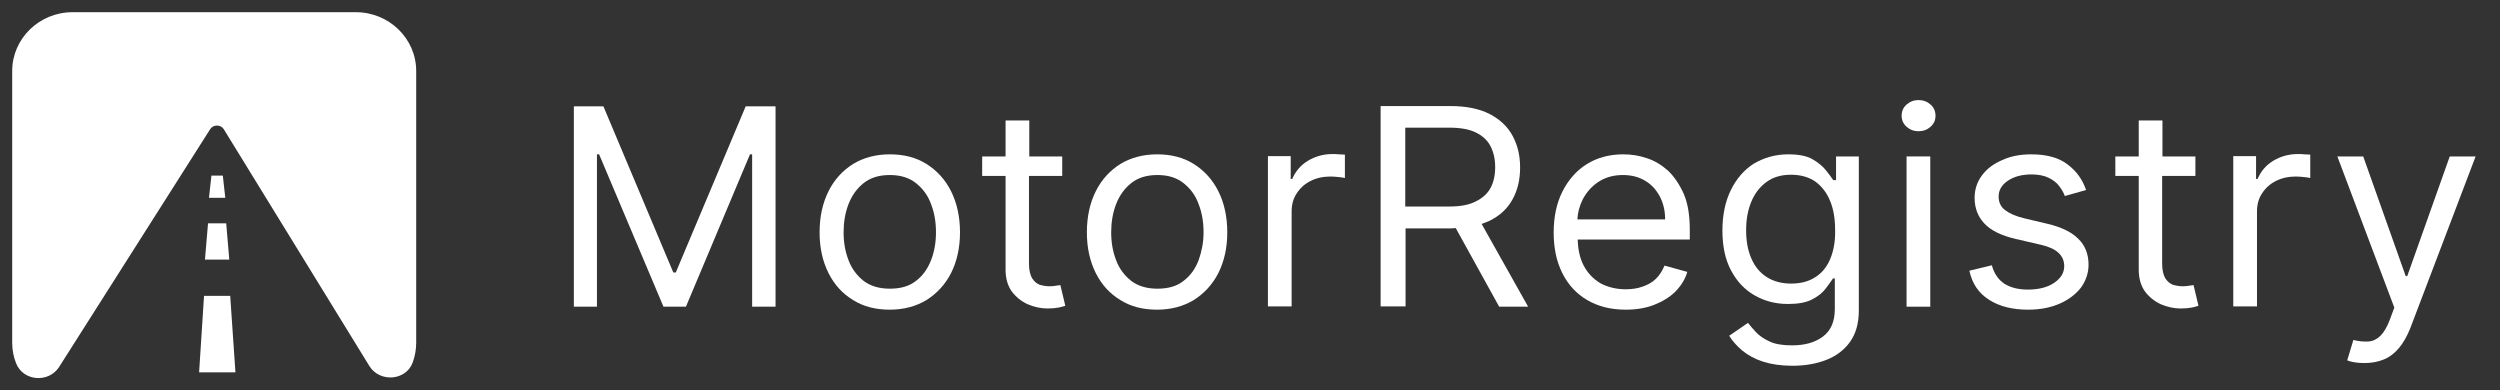
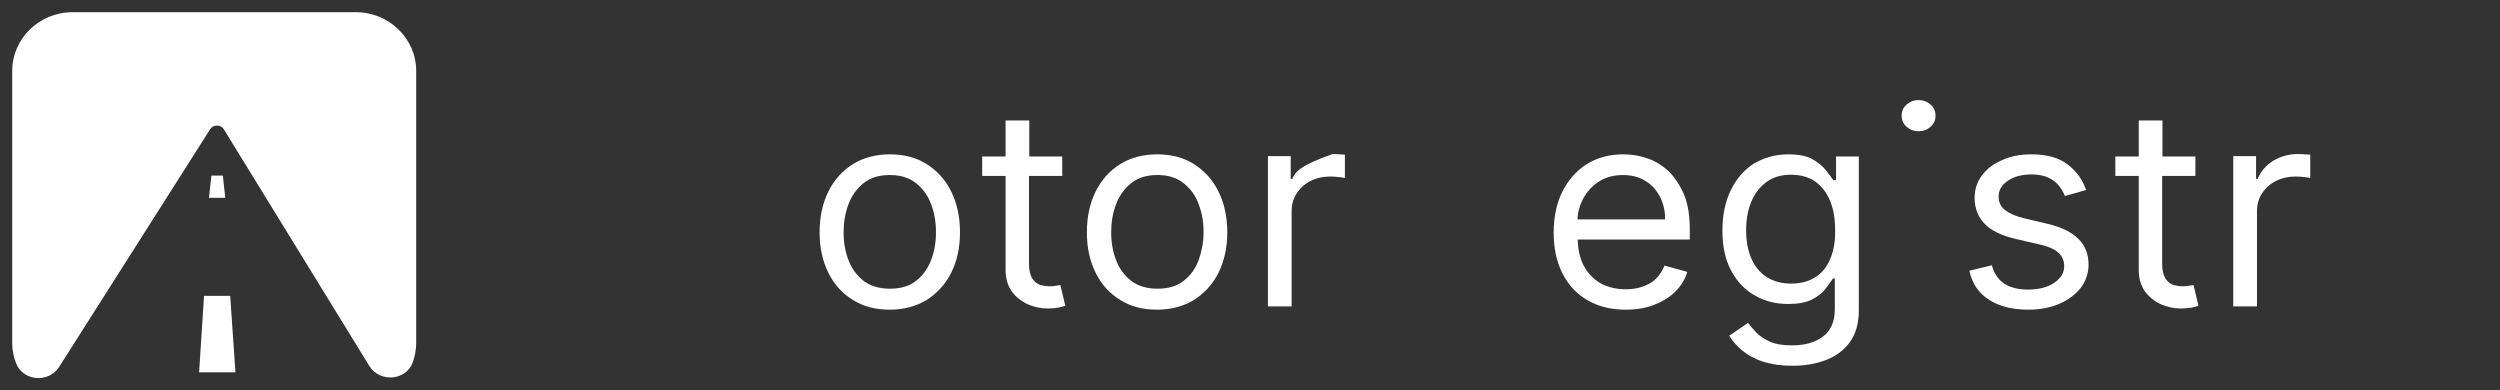
<svg xmlns="http://www.w3.org/2000/svg" width="205" height="32" viewBox="0 0 205 32" fill="none">
  <rect x="0" y="0" width="205" height="32" fill="#333333" stroke="none" />
  <g clip-path="url(#clip0_938_197)">
    <path d="M29.179 1H5.949C3.222 1 1 3.164 1 5.82V28.098C1 28.664 1.101 29.23 1.303 29.746C1.859 31.27 4.005 31.443 4.863 30.066L17.236 10.59C17.488 10.197 18.094 10.197 18.347 10.59L30.29 30.016C31.148 31.393 33.32 31.221 33.85 29.697C34.027 29.205 34.128 28.664 34.128 28.098V5.82C34.128 3.164 31.906 1 29.179 1Z" fill="white" />
    <path d="M16.731 24.262L16.327 30.533H19.306L18.877 24.262H16.731Z" fill="white" />
-     <path d="M16.807 21.287H18.801L18.549 18.311H17.059L16.807 21.287Z" fill="white" />
    <path d="M17.337 14.402L17.135 16.221H18.473L18.271 14.402H17.337Z" fill="white" />
-     <path d="M55.414 22.344H55.212L49.48 8.721H47.056V25.148H48.95V12.656H49.127L54.404 25.148H56.247L61.499 12.656H61.676V25.148H63.595V8.721H61.146L55.414 22.344Z" fill="white" />
    <path d="M75.967 13.443C75.109 12.902 74.099 12.656 72.963 12.656C71.826 12.656 70.816 12.926 69.958 13.443C69.099 13.984 68.418 14.721 67.938 15.68C67.458 16.639 67.206 17.77 67.206 19.049C67.206 20.328 67.458 21.434 67.938 22.393C68.418 23.352 69.099 24.09 69.958 24.607C70.816 25.148 71.826 25.393 72.963 25.393C74.099 25.393 75.109 25.123 75.967 24.607C76.826 24.066 77.508 23.328 77.987 22.393C78.467 21.434 78.72 20.328 78.72 19.049C78.72 17.77 78.467 16.639 77.987 15.68C77.508 14.721 76.826 13.984 75.967 13.443ZM76.346 21.336C76.068 22.049 75.664 22.615 75.109 23.033C74.553 23.475 73.846 23.672 72.963 23.672C72.079 23.672 71.372 23.451 70.816 23.033C70.261 22.59 69.832 22.025 69.579 21.336C69.301 20.623 69.175 19.861 69.175 19.049C69.175 18.238 69.301 17.451 69.579 16.738C69.857 16.025 70.261 15.459 70.816 15.016C71.372 14.574 72.079 14.352 72.963 14.352C73.846 14.352 74.553 14.574 75.109 15.016C75.664 15.459 76.094 16.025 76.346 16.738C76.624 17.451 76.75 18.213 76.75 19.049C76.75 19.861 76.624 20.623 76.346 21.336Z" fill="white" />
    <path d="M86.598 23.426C86.471 23.451 86.295 23.475 86.067 23.475C85.79 23.475 85.512 23.426 85.259 23.352C85.007 23.254 84.805 23.082 84.628 22.811C84.477 22.541 84.376 22.148 84.376 21.607V14.426H87.103V12.828H84.401V9.877H82.457V12.828H80.538V14.426H82.457V22.123C82.457 22.836 82.633 23.426 82.962 23.893C83.315 24.361 83.744 24.705 84.275 24.951C84.805 25.172 85.335 25.295 85.891 25.295C86.244 25.295 86.547 25.27 86.8 25.221C87.027 25.172 87.229 25.123 87.355 25.074L86.951 23.377C86.85 23.402 86.749 23.402 86.598 23.426Z" fill="white" />
    <path d="M97.884 13.443C97.026 12.902 96.016 12.656 94.88 12.656C93.743 12.656 92.733 12.926 91.875 13.443C91.016 13.984 90.335 14.721 89.855 15.68C89.375 16.639 89.123 17.77 89.123 19.049C89.123 20.328 89.375 21.434 89.855 22.393C90.335 23.352 91.016 24.09 91.875 24.607C92.733 25.148 93.743 25.393 94.88 25.393C96.016 25.393 97.026 25.123 97.884 24.607C98.743 24.066 99.425 23.328 99.904 22.393C100.384 21.434 100.637 20.328 100.637 19.049C100.637 17.77 100.384 16.639 99.904 15.68C99.425 14.721 98.743 13.984 97.884 13.443ZM98.288 21.336C98.011 22.049 97.607 22.615 97.051 23.033C96.496 23.475 95.789 23.672 94.905 23.672C94.021 23.672 93.314 23.451 92.759 23.033C92.203 22.59 91.774 22.025 91.521 21.336C91.244 20.623 91.117 19.861 91.117 19.049C91.117 18.238 91.244 17.451 91.521 16.738C91.799 16.025 92.203 15.459 92.759 15.016C93.314 14.574 94.021 14.352 94.905 14.352C95.789 14.352 96.496 14.574 97.051 15.016C97.607 15.459 98.036 16.025 98.288 16.738C98.566 17.451 98.692 18.213 98.692 19.049C98.692 19.861 98.541 20.623 98.288 21.336Z" fill="white" />
-     <path d="M109.272 12.631C108.515 12.631 107.833 12.828 107.227 13.197C106.621 13.566 106.217 14.082 105.964 14.672H105.838V12.803H103.97V25.123H105.914V17.352C105.914 16.787 106.04 16.295 106.318 15.877C106.596 15.434 106.974 15.09 107.454 14.844C107.934 14.598 108.489 14.475 109.095 14.475C109.348 14.475 109.6 14.5 109.828 14.525C110.055 14.549 110.206 14.574 110.282 14.598V12.68C110.181 12.68 110.004 12.656 109.802 12.656C109.6 12.631 109.424 12.631 109.272 12.631Z" fill="white" />
-     <path d="M122.175 18.09C123.008 17.672 123.639 17.082 124.043 16.32C124.447 15.582 124.649 14.721 124.649 13.738C124.649 12.754 124.447 11.918 124.043 11.156C123.639 10.393 123.008 9.803 122.175 9.361C121.316 8.918 120.256 8.697 118.917 8.697H113.211V25.123H115.256V18.73H118.943C119.094 18.73 119.22 18.705 119.372 18.705L122.932 25.148H125.306L121.493 18.361C121.72 18.287 121.947 18.189 122.175 18.09ZM118.867 16.934H115.231V10.467H118.816C119.725 10.467 120.458 10.59 121.013 10.861C121.569 11.131 121.973 11.5 122.225 11.992C122.478 12.484 122.604 13.049 122.604 13.713C122.604 14.377 122.478 14.943 122.225 15.41C121.973 15.877 121.569 16.246 121.013 16.516C120.508 16.787 119.776 16.934 118.867 16.934Z" fill="white" />
+     <path d="M109.272 12.631C106.621 13.566 106.217 14.082 105.964 14.672H105.838V12.803H103.97V25.123H105.914V17.352C105.914 16.787 106.04 16.295 106.318 15.877C106.596 15.434 106.974 15.09 107.454 14.844C107.934 14.598 108.489 14.475 109.095 14.475C109.348 14.475 109.6 14.5 109.828 14.525C110.055 14.549 110.206 14.574 110.282 14.598V12.68C110.181 12.68 110.004 12.656 109.802 12.656C109.6 12.631 109.424 12.631 109.272 12.631Z" fill="white" />
    <path d="M136.794 14.008C136.264 13.541 135.683 13.172 135.052 12.975C134.421 12.754 133.764 12.656 133.108 12.656C131.972 12.656 130.962 12.926 130.103 13.467C129.245 14.008 128.588 14.771 128.108 15.729C127.629 16.689 127.401 17.82 127.401 19.074C127.401 20.328 127.629 21.434 128.108 22.393C128.588 23.352 129.27 24.09 130.154 24.607C131.037 25.123 132.073 25.393 133.31 25.393C134.168 25.393 134.926 25.27 135.633 25C136.315 24.73 136.895 24.385 137.375 23.918C137.83 23.451 138.183 22.91 138.36 22.295L136.491 21.779C136.315 22.197 136.087 22.566 135.784 22.861C135.481 23.156 135.128 23.352 134.699 23.5C134.295 23.648 133.815 23.721 133.31 23.721C132.527 23.721 131.845 23.549 131.239 23.23C130.659 22.885 130.179 22.393 129.851 21.754C129.548 21.164 129.396 20.475 129.371 19.639H138.562V18.828C138.562 17.672 138.41 16.713 138.082 15.926C137.729 15.139 137.299 14.5 136.794 14.008ZM129.346 17.992C129.371 17.426 129.522 16.885 129.775 16.369C130.078 15.779 130.507 15.287 131.063 14.918C131.618 14.549 132.3 14.352 133.057 14.352C133.764 14.352 134.37 14.5 134.901 14.82C135.431 15.139 135.81 15.557 136.113 16.123C136.39 16.664 136.542 17.279 136.542 17.992H129.346Z" fill="white" />
    <path d="M150.53 14.771H150.328C150.177 14.549 149.975 14.279 149.722 13.959C149.47 13.639 149.091 13.32 148.611 13.049C148.132 12.779 147.475 12.656 146.642 12.656C145.581 12.656 144.647 12.926 143.814 13.418C143.006 13.934 142.375 14.672 141.92 15.607C141.466 16.541 141.238 17.648 141.238 18.902C141.238 20.18 141.466 21.287 141.945 22.172C142.425 23.082 143.056 23.746 143.864 24.213C144.672 24.68 145.581 24.926 146.617 24.926C147.45 24.926 148.106 24.803 148.586 24.557C149.066 24.311 149.445 24.016 149.697 23.672C149.95 23.352 150.152 23.057 150.303 22.836H150.455V25.344C150.455 26.377 150.126 27.115 149.47 27.607C148.813 28.098 147.955 28.32 146.945 28.32C146.187 28.32 145.556 28.221 145.102 28C144.622 27.779 144.268 27.533 143.991 27.238C143.713 26.943 143.511 26.697 143.334 26.475L141.794 27.533C142.046 27.951 142.425 28.369 142.854 28.738C143.309 29.107 143.864 29.426 144.546 29.648C145.228 29.869 146.036 29.992 146.97 29.992C147.98 29.992 148.889 29.844 149.722 29.525C150.556 29.205 151.212 28.713 151.692 28.049C152.172 27.385 152.424 26.525 152.424 25.467V12.828H150.556V14.771H150.53ZM150.076 21.238C149.798 21.902 149.394 22.393 148.839 22.738C148.308 23.082 147.652 23.254 146.869 23.254C146.061 23.254 145.379 23.057 144.824 22.689C144.268 22.32 143.864 21.803 143.587 21.139C143.309 20.475 143.183 19.738 143.183 18.877C143.183 18.041 143.309 17.279 143.587 16.59C143.864 15.902 144.268 15.361 144.824 14.943C145.379 14.525 146.061 14.328 146.869 14.328C147.652 14.328 148.334 14.525 148.864 14.893C149.394 15.287 149.798 15.803 150.076 16.492C150.354 17.18 150.48 17.943 150.48 18.852C150.505 19.787 150.354 20.574 150.076 21.238Z" fill="white" />
-     <path d="M158.282 12.828H156.338V25.148H158.282V12.828Z" fill="white" />
    <path d="M157.323 8.205C156.944 8.205 156.616 8.328 156.338 8.574C156.06 8.82 155.934 9.139 155.934 9.484C155.934 9.828 156.06 10.148 156.338 10.393C156.616 10.639 156.944 10.762 157.323 10.762C157.702 10.762 158.03 10.639 158.308 10.393C158.585 10.148 158.712 9.852 158.712 9.484C158.712 9.139 158.585 8.82 158.308 8.574C158.03 8.328 157.702 8.205 157.323 8.205Z" fill="white" />
    <path d="M167.928 18.361L166.059 17.918C165.302 17.746 164.771 17.5 164.418 17.23C164.064 16.959 163.888 16.59 163.888 16.123C163.888 15.582 164.14 15.164 164.645 14.82C165.15 14.475 165.807 14.303 166.589 14.303C167.145 14.303 167.625 14.402 167.978 14.574C168.332 14.746 168.635 14.967 168.837 15.238C169.039 15.508 169.215 15.779 169.316 16.074L171.059 15.582C170.756 14.697 170.251 14.008 169.518 13.467C168.811 12.926 167.827 12.656 166.564 12.656C165.68 12.656 164.872 12.803 164.191 13.123C163.484 13.418 162.928 13.836 162.524 14.377C162.12 14.918 161.918 15.533 161.918 16.221C161.918 17.082 162.196 17.77 162.726 18.336C163.256 18.902 164.115 19.32 165.276 19.59L167.397 20.082C168.029 20.23 168.508 20.451 168.811 20.746C169.114 21.041 169.266 21.385 169.266 21.828C169.266 22.369 168.988 22.811 168.458 23.18C167.928 23.549 167.195 23.746 166.286 23.746C165.478 23.746 164.847 23.574 164.342 23.254C163.862 22.934 163.509 22.418 163.332 21.754L161.489 22.197C161.716 23.254 162.246 24.041 163.105 24.582C163.938 25.123 165.024 25.393 166.312 25.393C167.296 25.393 168.155 25.221 168.887 24.902C169.619 24.582 170.2 24.139 170.629 23.598C171.033 23.033 171.261 22.418 171.261 21.705C171.261 20.844 170.983 20.131 170.427 19.59C169.897 19.049 169.064 18.631 167.928 18.361Z" fill="white" />
    <path d="M179.518 23.426C179.391 23.451 179.215 23.475 178.987 23.475C178.71 23.475 178.432 23.426 178.179 23.352C177.927 23.254 177.725 23.082 177.548 22.811C177.397 22.541 177.296 22.148 177.296 21.607V14.426H180.023V12.828H177.321V9.877H175.377V12.828H173.458V14.426H175.377V22.123C175.377 22.836 175.553 23.426 175.882 23.893C176.235 24.361 176.664 24.705 177.195 24.951C177.725 25.172 178.255 25.295 178.811 25.295C179.164 25.295 179.467 25.27 179.72 25.221C179.947 25.172 180.149 25.123 180.275 25.074L179.871 23.377C179.77 23.402 179.669 23.402 179.518 23.426Z" fill="white" />
    <path d="M188.431 12.631C187.673 12.631 186.992 12.828 186.386 13.197C185.78 13.566 185.376 14.082 185.123 14.672H184.997V12.803H183.128V25.123H185.073V17.352C185.073 16.787 185.199 16.295 185.477 15.877C185.754 15.434 186.133 15.09 186.613 14.844C187.093 14.598 187.648 14.475 188.254 14.475C188.507 14.475 188.759 14.5 188.986 14.525C189.214 14.549 189.365 14.574 189.441 14.598V12.68C189.34 12.68 189.163 12.656 188.961 12.656C188.759 12.631 188.582 12.631 188.431 12.631Z" fill="white" />
-     <path d="M200.879 12.828L197.394 22.639H197.268L193.784 12.828H191.663L196.334 25.221L195.98 26.18C195.753 26.795 195.475 27.262 195.198 27.533C194.92 27.803 194.592 27.975 194.238 28C193.885 28.025 193.455 28 192.976 27.877L192.471 29.549C192.572 29.598 192.748 29.648 193.001 29.697C193.253 29.746 193.556 29.77 193.885 29.77C194.465 29.77 194.996 29.672 195.475 29.475C195.955 29.279 196.359 28.959 196.713 28.541C197.066 28.123 197.369 27.582 197.622 26.967L203 12.828H200.879Z" fill="white" />
  </g>
  <defs>
    <clipPath id="clip0_938_197">
      <rect width="202" height="30" fill="white" transform="translate(1 1)" />
    </clipPath>
  </defs>
</svg>